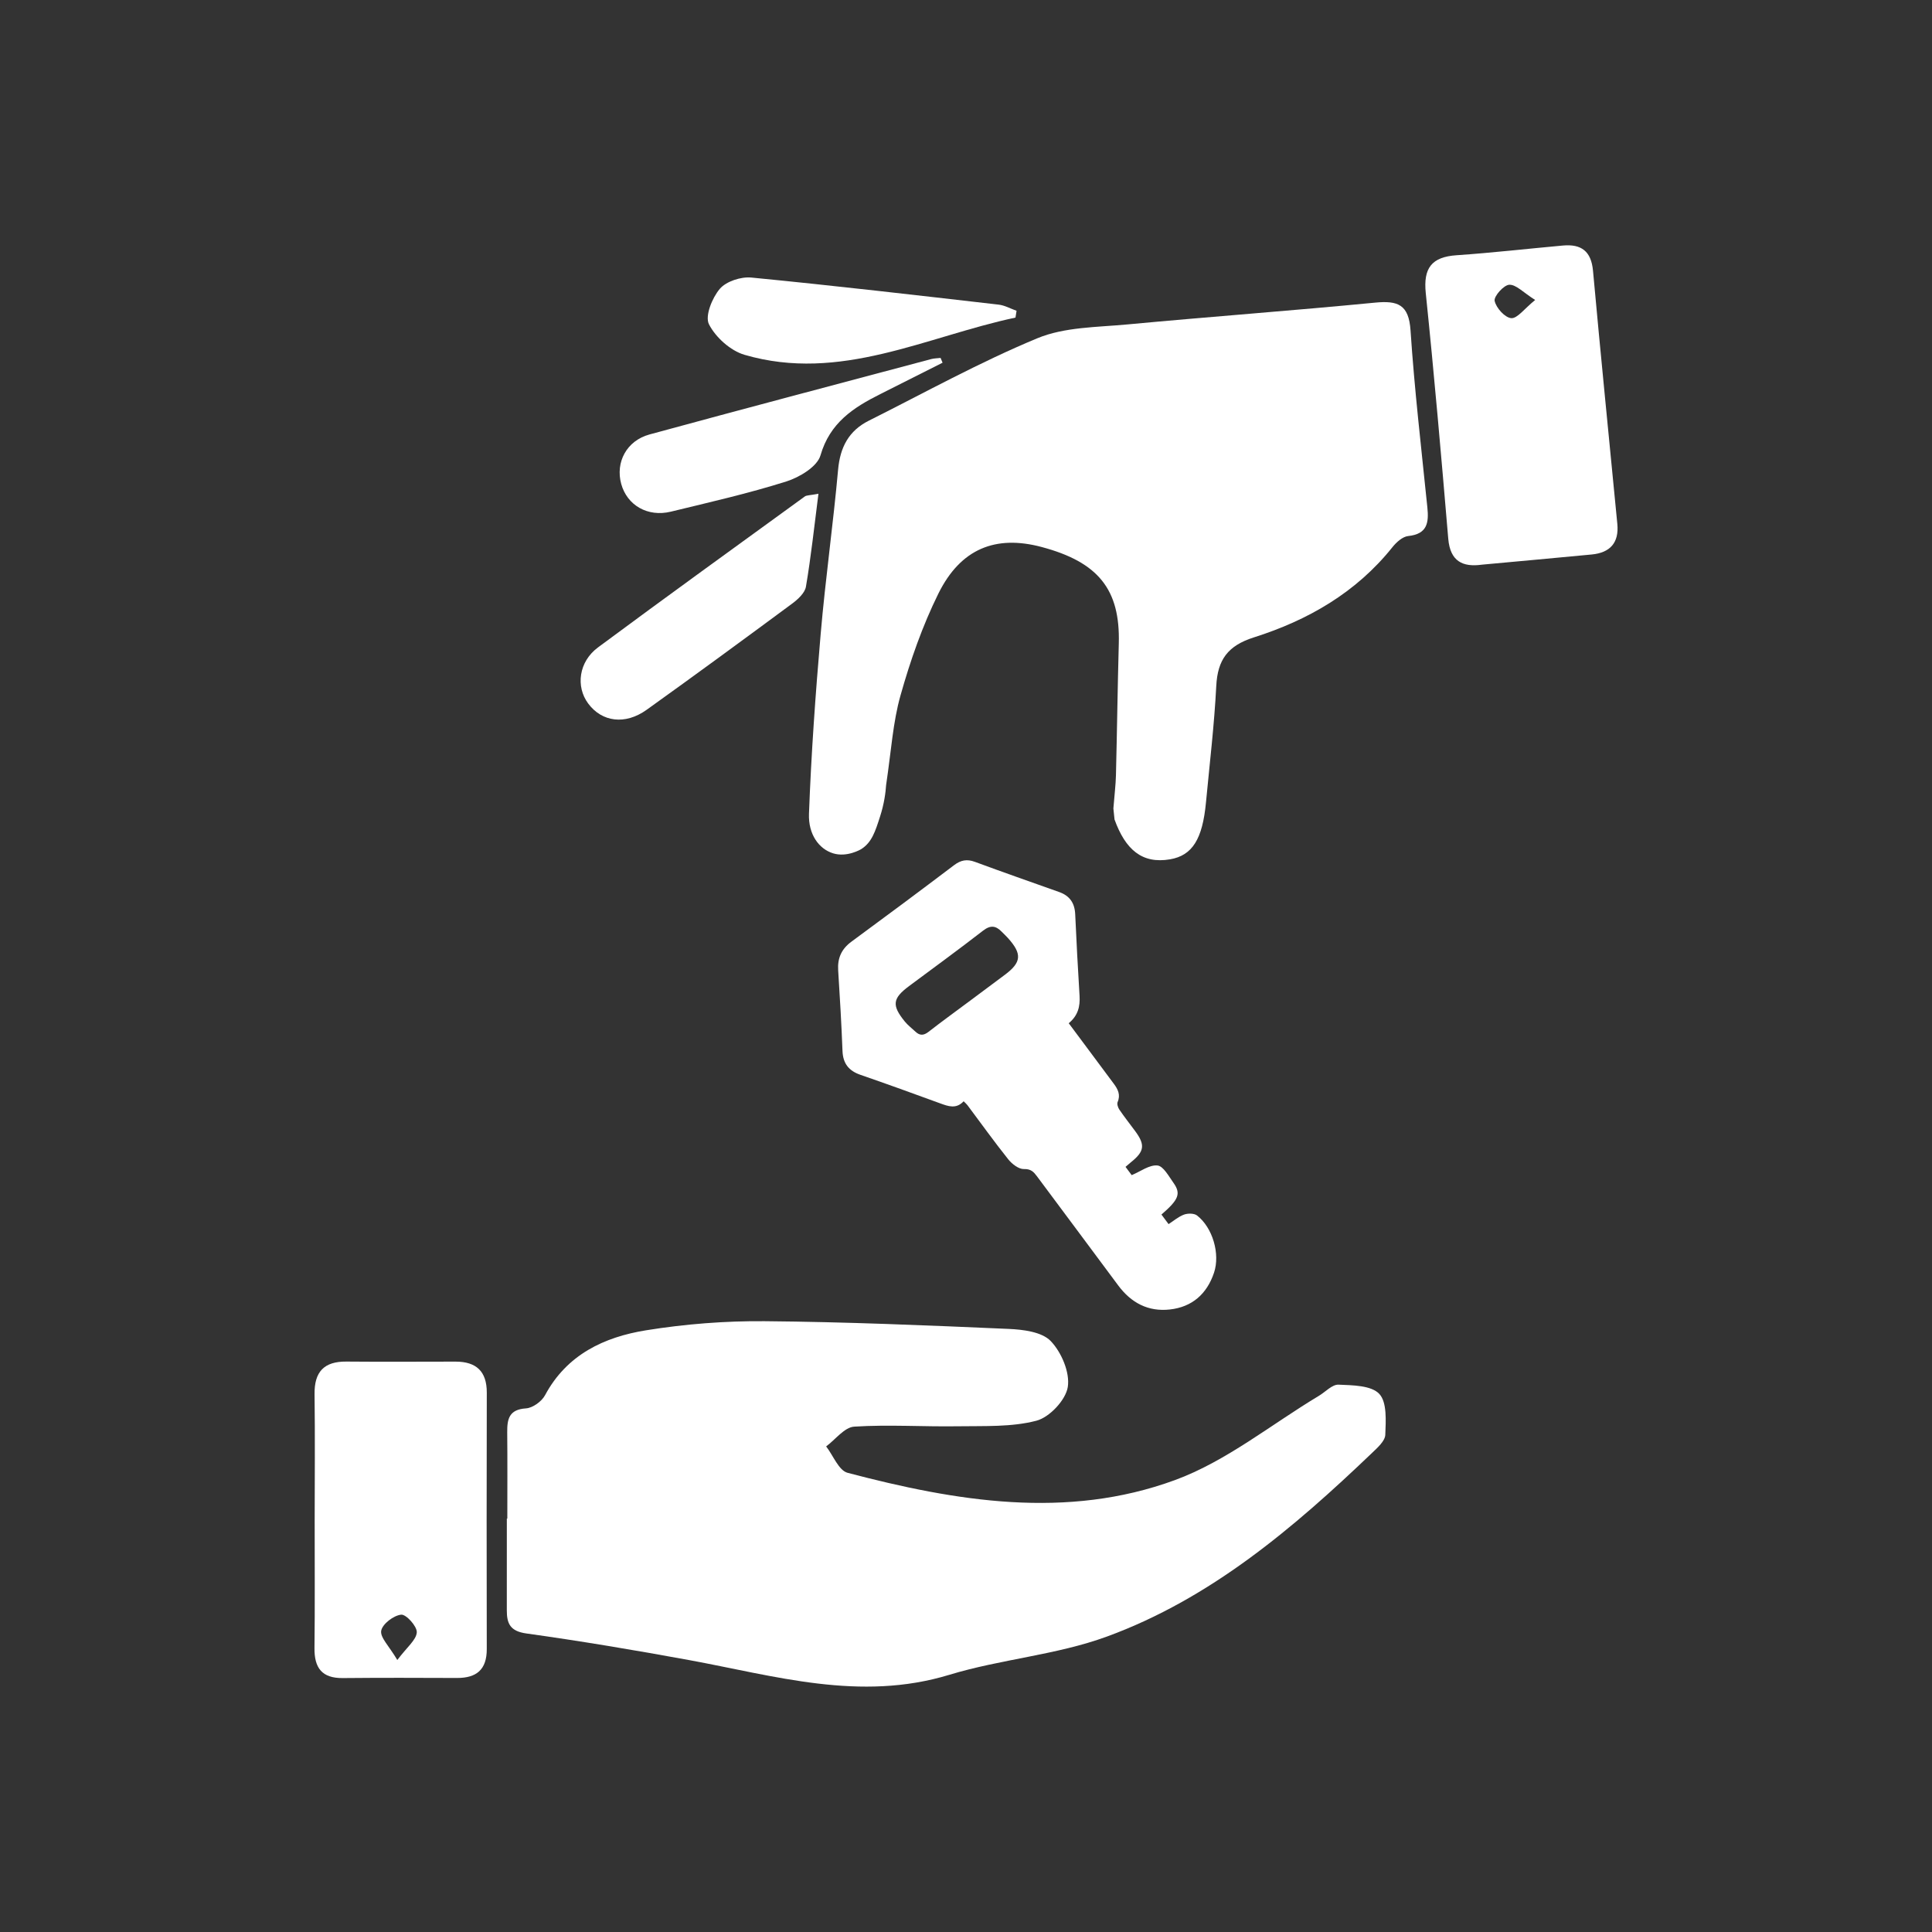
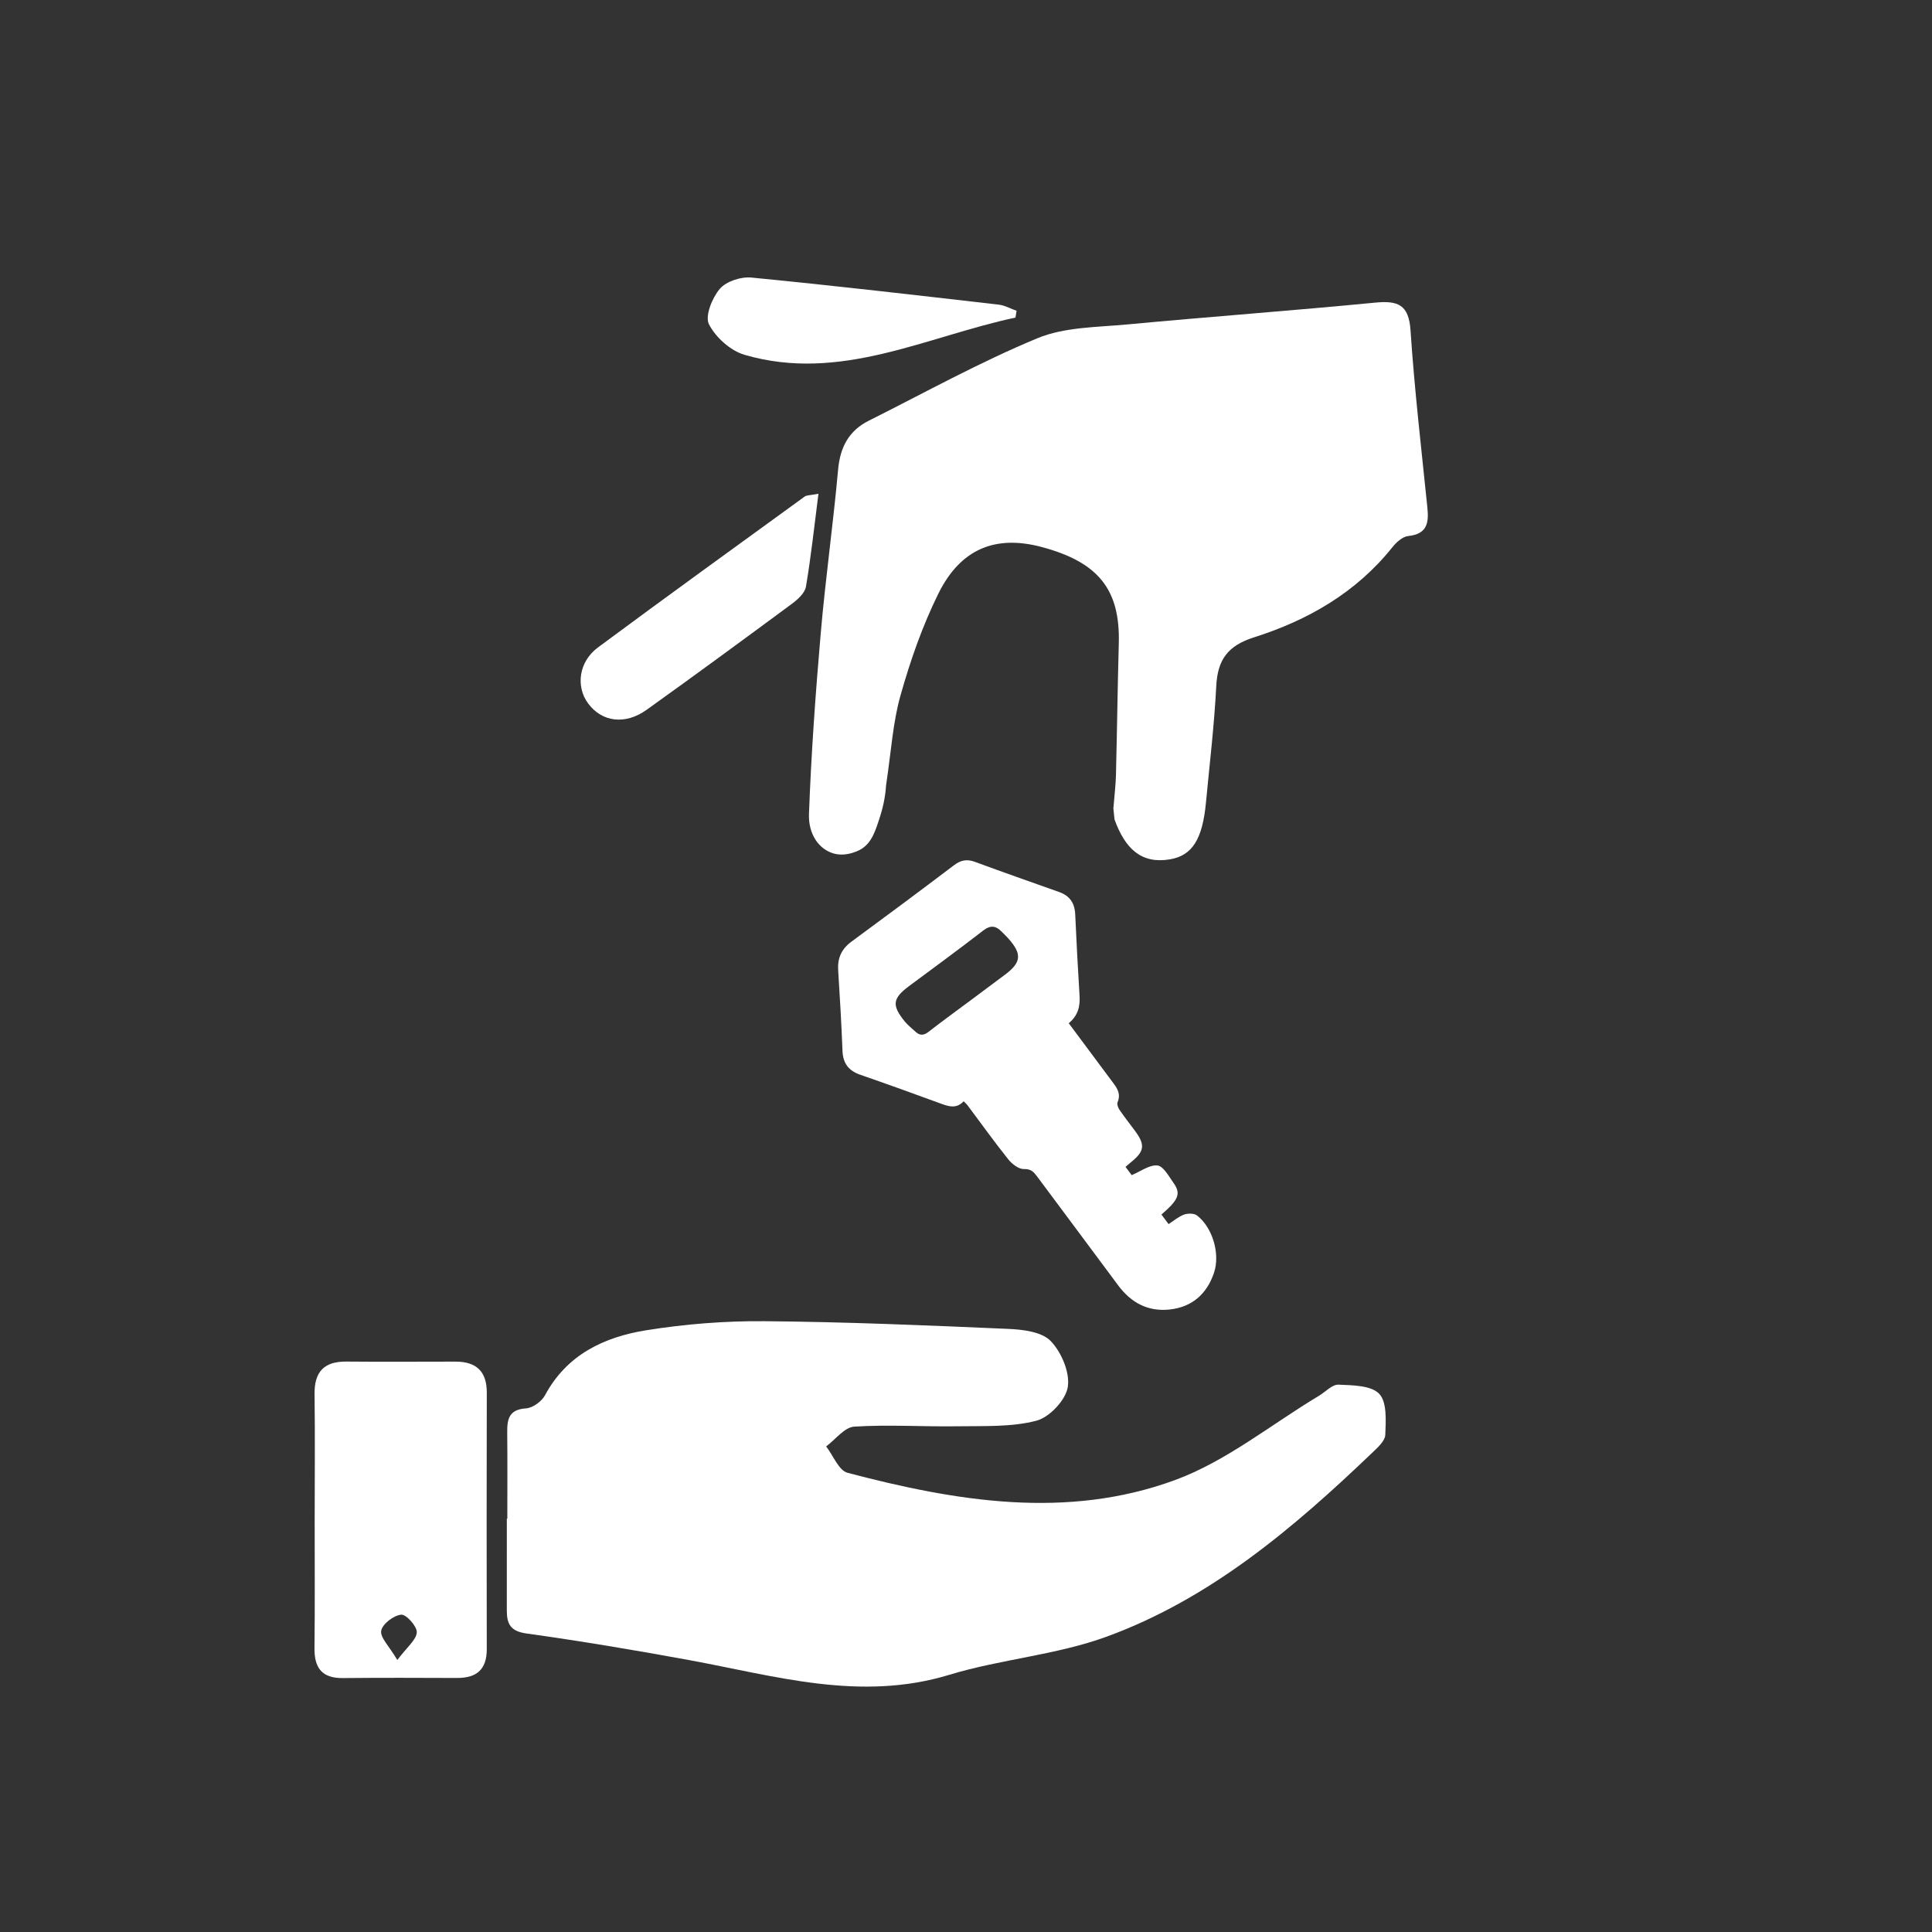
<svg xmlns="http://www.w3.org/2000/svg" id="Layer_1" data-name="Layer 1" viewBox="0 0 800 800">
  <rect x="0" y="0" width="800" height="800" fill="#333333" stroke="none" />
  <defs>
    <style>
      .cls-1 {
        stroke-width: 0px;
      }
    </style>
  </defs>
  <path fill="#fff" class="cls-1" d="M591.04,210.12c-2.49-24.43-5.35-48.84-6.97-73.32-.72-10.69-5.23-12.4-14.64-11.49-34.21,3.32-68.5,5.83-102.72,9.04-12.52,1.17-25.93,1.05-37.18,5.72-23.88,9.9-46.63,22.53-69.8,34.14-8.25,4.14-11.85,10.95-12.69,20.25-2.04,22.7-5.26,45.3-7.21,68-2.14,24.8-3.93,49.66-4.85,74.53-.31,8.48,4.1,14.55,10.01,16.36,5.7,1.75,11.39-1.59,11.71-1.8,4.28-2.77,5.69-7.13,7.72-13.46,1.67-5.17,2.29-9.77,2.52-13.22h.01c2.1-14.13,2.8-25.87,5.93-36.91,4.06-14.41,9.06-28.77,15.68-42.16,9.22-18.64,23.74-24.36,42.72-19.31,23.55,6.27,32.58,17.63,31.99,39.88-.49,18.23-.73,36.45-1.18,54.68-.1,3.95-.6,7.92-1.06,13.72.16,1.52.32,3.03.47,4.55,4.5,12.47,11.4,18.48,22.97,16.51,9.3-1.59,13.47-8.41,14.9-23.59,1.52-16.06,3.44-32.11,4.26-48.22.56-10.85,4.78-16.66,15.57-20.09,22.34-7.08,42.32-18.52,57.33-37.3,1.64-2.07,4.23-4.43,6.59-4.67,7.91-.82,8.57-5.54,7.92-11.85Z" />
  <path fill="#fff" class="cls-1" d="M210.07,628.86c0-11.93.08-23.86-.04-35.8-.05-5.5.78-9.43,7.76-9.88,2.8-.18,6.52-2.87,7.9-5.45,9.01-16.83,24.47-24.08,41.81-26.88,16.18-2.61,32.77-3.91,49.16-3.77,33.65.29,67.3,1.72,100.93,3.19,6.04.26,13.8,1.21,17.47,5.01,4.45,4.62,8.03,13.02,7.09,19.03-.84,5.4-7.57,12.57-13,13.98-10.28,2.68-21.49,2.13-32.32,2.3-14.38.23-28.81-.76-43.13.15-4.03.26-7.75,5.33-11.61,8.19,2.93,3.77,5.21,9.97,8.88,10.93,44.89,11.82,90.7,19.46,135.53,3.02,21.29-7.81,39.86-23.04,59.66-34.92,2.7-1.62,5.46-4.71,8.08-4.6,5.85.25,13.54.28,16.88,3.81,3.26,3.46,2.72,11.16,2.5,16.95-.1,2.57-3.21,5.32-5.45,7.47-32.6,31.18-66.95,60.39-109.86,76.09-20.87,7.64-43.84,9.32-65.21,15.82-37.01,11.26-72.18.43-107.89-6.12-22.35-4.1-44.77-7.86-67.27-11-6.72-.94-8.1-4.12-8.08-9.65.03-12.63.01-25.27.01-37.9.07,0,.14,0,.21,0Z" />
  <path fill="#fff" class="cls-1" d="M130.3,629.87c.01-17.52.18-35.05-.05-52.57-.12-9.24,3.89-13.59,13.19-13.5,15.07.14,30.14.02,45.21.02,8.55,0,12.94,4.02,12.92,12.84-.08,35.4-.09,70.8-.01,106.19.02,8.49-4.23,12-12.36,11.96-15.77-.07-31.54-.11-47.31.04-8.59.08-11.76-4.21-11.67-12.41.21-17.52.06-35.05.08-52.57ZM164.52,687.37c4.04-5.38,7.86-8.3,8.06-11.45.15-2.47-4.4-7.52-6.46-7.32-3.12.31-7.76,3.84-8.27,6.64-.51,2.79,3.27,6.36,6.67,12.13Z" />
-   <path fill="#fff" class="cls-1" d="M613.47,233.84c-7.69,1.02-12.98-1.3-13.78-10.77-2.87-33.92-5.81-67.83-9.31-101.69-1.07-10.39,2.44-14.99,12.75-15.69,14.7-1.01,29.36-2.69,44.04-4.02,7.61-.69,11.72,2.33,12.46,10.46,3.18,34.95,6.69,69.87,10.07,104.8.76,7.8-2.98,11.94-10.6,12.67-15.02,1.44-30.05,2.79-45.61,4.23ZM635.67,124.21c-4.9-3.09-7.87-6.41-10.71-6.3-2.27.09-6.45,4.79-6.06,6.67.6,2.91,4.24,6.94,6.86,7.16,2.51.21,5.37-3.85,9.91-7.52Z" />
  <path fill="#fff" class="cls-1" d="M338.9,204.46c-1.77,13.74-3.08,26.17-5.18,38.47-.45,2.63-3.36,5.28-5.77,7.06-19.97,14.78-40.01,29.47-60.2,43.93-8.89,6.36-18.5,5.06-24.19-2.6-5.23-7.04-3.93-17.32,4.07-23.25,28.38-21.05,57.03-41.73,85.63-62.5.73-.53,1.94-.42,5.64-1.12Z" />
-   <path fill="#fff" class="cls-1" d="M390.3,150.19c-8.6,4.33-17.19,8.68-25.8,13-11.15,5.59-20.86,11.87-24.76,25.38-1.35,4.67-8.68,9.07-14.16,10.8-15.67,4.95-31.76,8.6-47.75,12.49-9.65,2.35-18.17-2.63-20.6-11.49-2.45-8.94,2.22-17.88,11.72-20.47,38.83-10.59,77.74-20.85,116.63-31.21,1.26-.33,2.6-.33,3.9-.48.27.66.54,1.32.82,1.99Z" />
  <path fill="#fff" class="cls-1" d="M420.47,131.51c-37.04,7.87-72.54,26.98-112.18,15.41-5.82-1.7-11.96-7.23-14.72-12.63-1.74-3.41,1.3-10.93,4.48-14.68,2.64-3.11,8.77-5.1,13.07-4.68,34.17,3.32,68.27,7.29,102.38,11.21,2.54.29,4.96,1.67,7.43,2.55-.15.94-.3,1.88-.44,2.82Z" />
  <path fill="#fff" class="cls-1" d="M466.04,483.15c1.06,1.42,1.92,2.58,2.57,3.45,3.69-1.54,7.33-4.34,10.66-4,2.44.24,4.68,4.44,6.62,7.16,3.21,4.51,2.21,6.97-4.96,13.16.9,1.21,1.83,2.45,2.95,3.96,2.11-1.35,4.1-3.1,6.42-3.95,1.58-.57,4.15-.56,5.36.37,6.47,5.01,9.65,15.91,7.04,23.7-2.94,8.77-9.03,14.2-18.3,15.23-9,1-16.05-2.78-21.41-10.01-11.16-15.06-22.4-30.07-33.58-45.11-1.38-1.85-2.51-3.12-5.44-3.03-2.14.06-4.91-2.08-6.45-4-5.85-7.32-11.3-14.95-16.92-22.45-.39-.52-.91-.94-1.58-1.62-3.07,3.32-6.35,2.1-9.76.85-10.96-4.01-21.94-7.99-32.98-11.8-4.85-1.68-7.22-4.7-7.42-9.9-.43-11.12-1.08-22.24-1.79-33.35-.33-5.06,1.36-8.86,5.51-11.9,14.23-10.45,28.4-21,42.48-31.66,2.79-2.11,5.32-2.6,8.62-1.38,11.59,4.28,23.26,8.36,34.9,12.5,4.35,1.54,6.43,4.55,6.64,9.2.49,11.26,1.12,22.51,1.8,33.76.26,4.3-.55,8.11-4.48,11.37,2.11,2.84,4.19,5.62,6.27,8.41,4.14,5.56,8.28,11.11,12.41,16.67,1.67,2.25,2.85,4.55,1.57,7.54-.35.81.13,2.28.7,3.13,2.06,3.03,4.34,5.91,6.52,8.86,4.27,5.77,3.9,8.47-1.75,12.98-.63.5-1.23,1.05-2.19,1.87ZM402.05,414.11c4.68-3.49,9.36-6.98,14.04-10.47,6.91-5.15,7.2-8.64,1.27-15.23-.82-.91-1.72-1.73-2.58-2.61-2.44-2.51-4.64-2.82-7.71-.44-10.08,7.82-20.41,15.33-30.64,22.95-6.86,5.11-7.25,7.95-1.76,14.69,1.27,1.56,2.93,2.8,4.41,4.2,1.76,1.66,3.37,1.63,5.36.09,5.79-4.5,11.73-8.8,17.61-13.18Z" />
</svg>